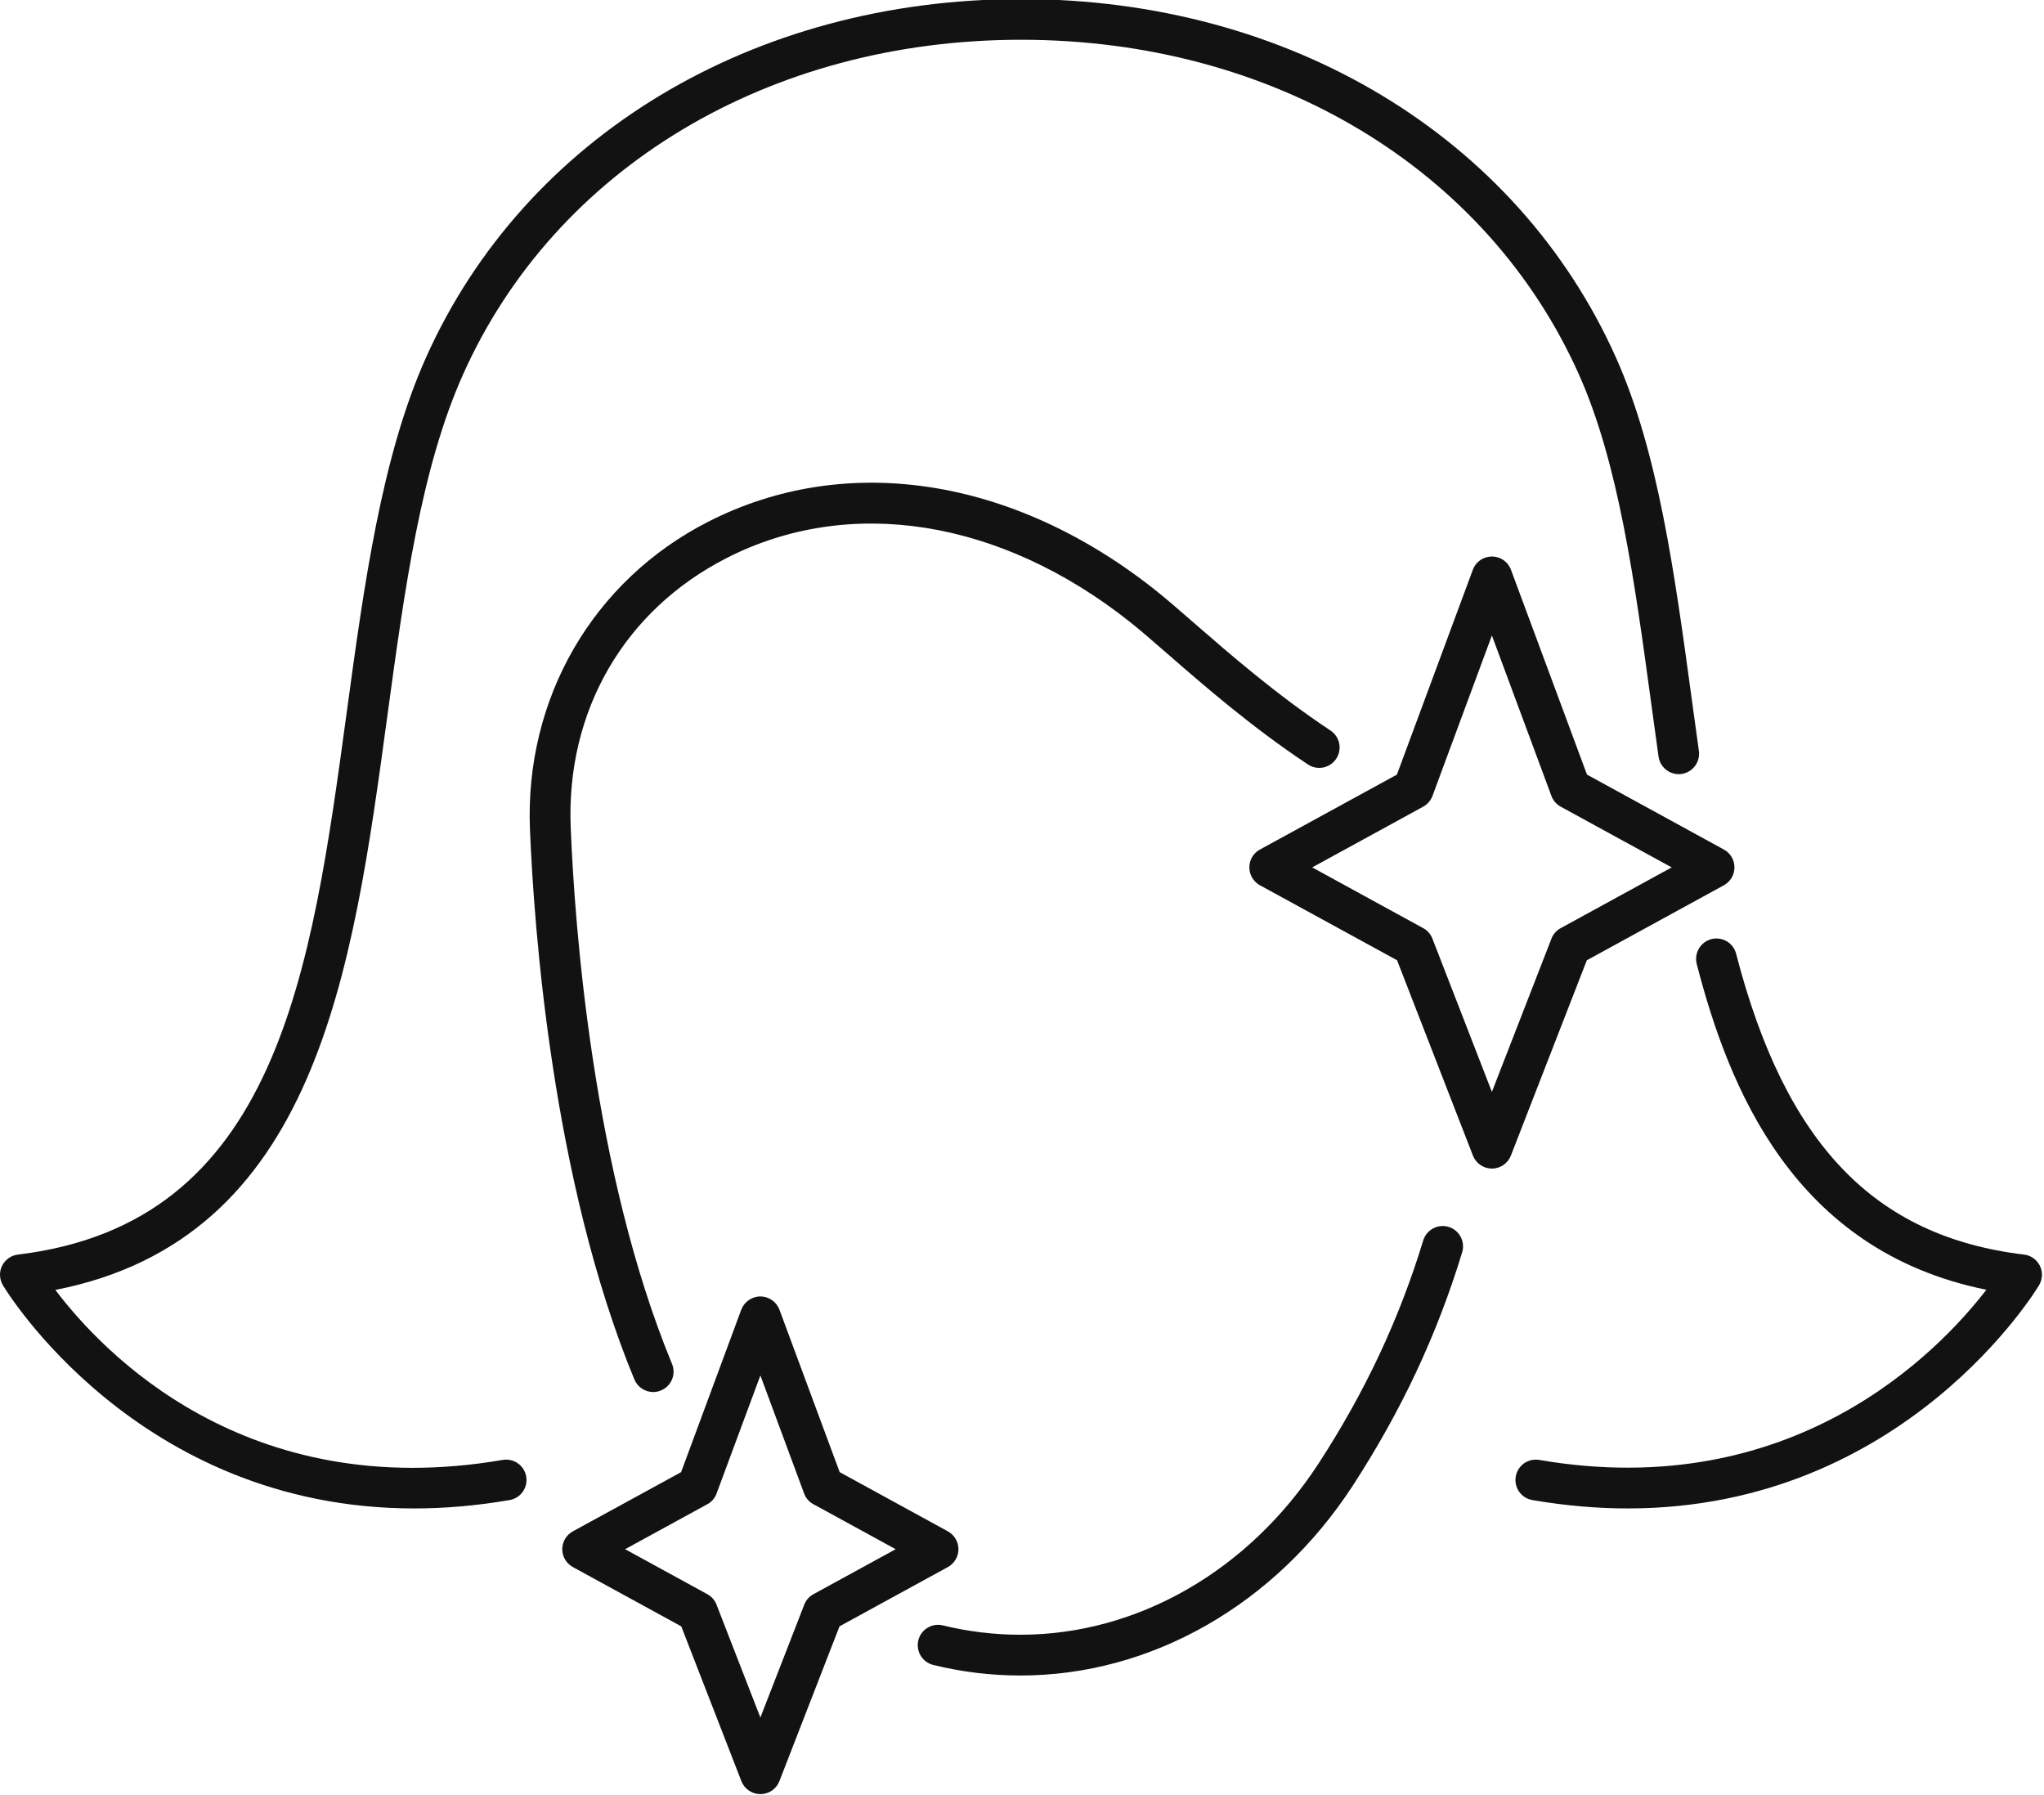
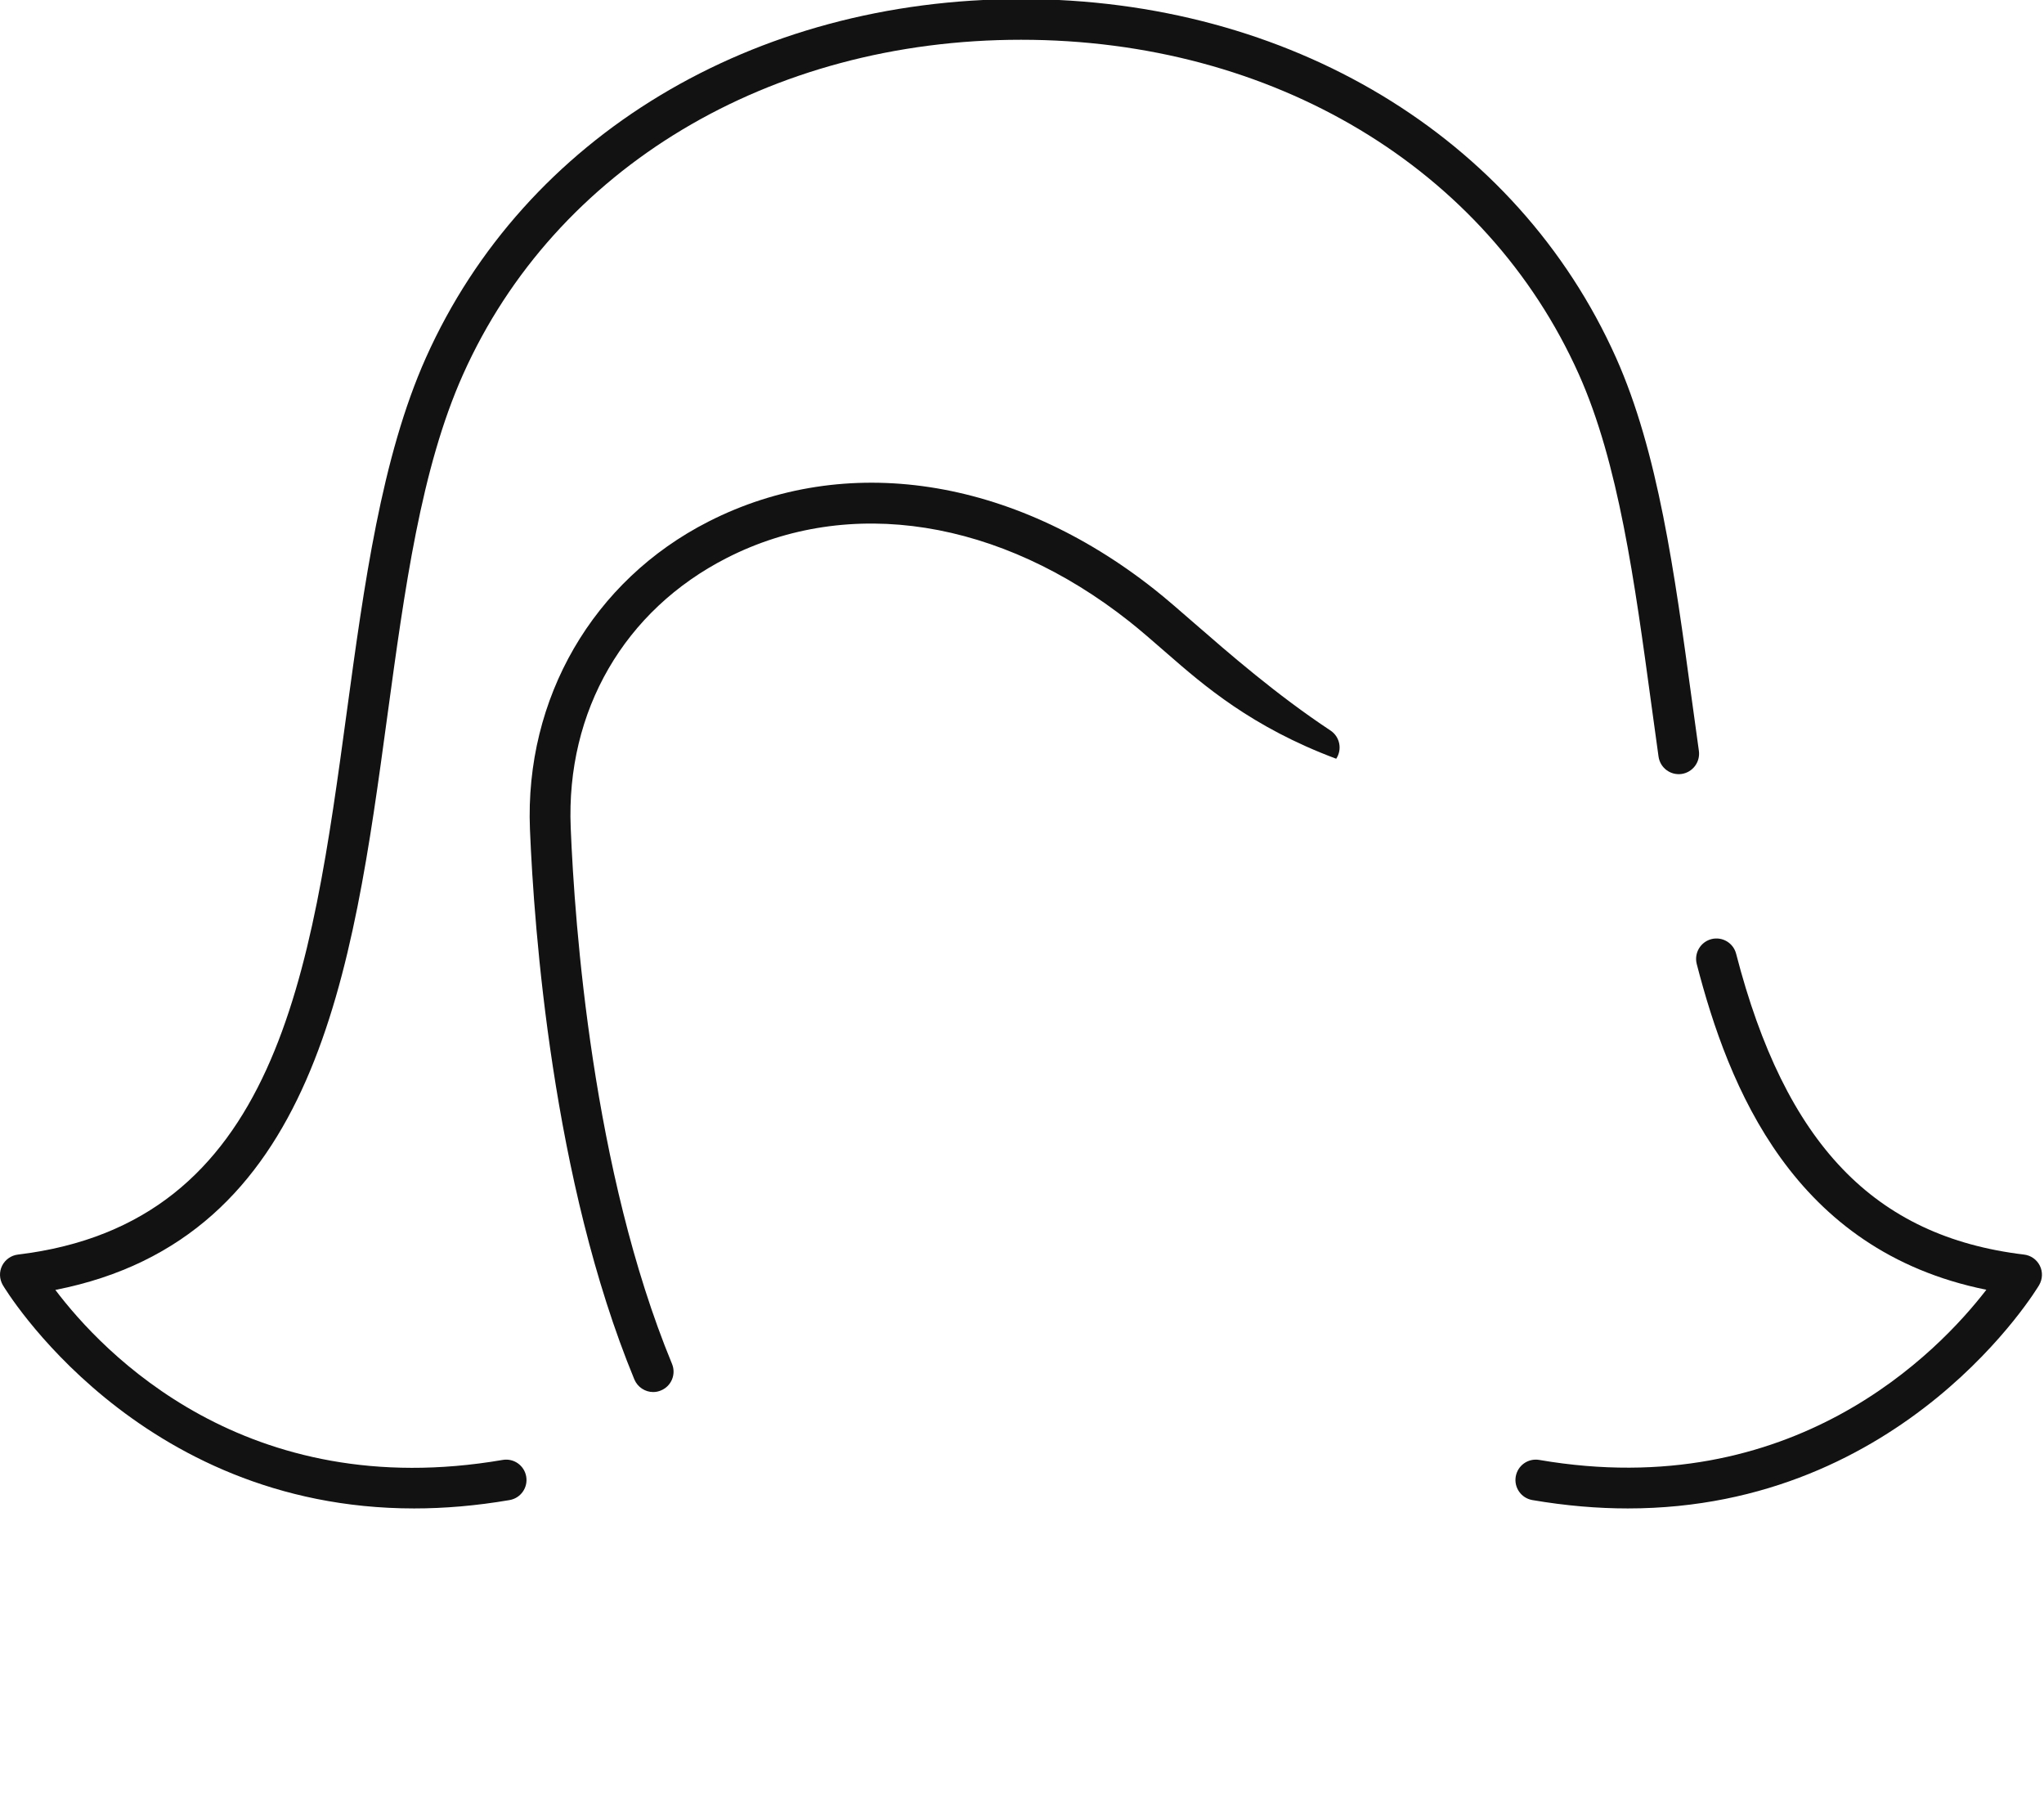
<svg xmlns="http://www.w3.org/2000/svg" height="87.9" preserveAspectRatio="xMidYMid meet" version="1.0" viewBox="-0.0 6.1 100.1 87.9" width="100.1" zoomAndPan="magnify">
  <g fill="#131212" id="change1_1">
    <path d="M 79.719 79.957 C 78.242 79.957 76.688 79.828 75.043 79.547 C 74.5 79.453 74.137 78.938 74.23 78.395 C 74.324 77.852 74.836 77.488 75.383 77.582 C 87.816 79.715 94.938 72.285 97.277 69.25 C 87.805 67.336 84.648 59.309 83.094 53.301 C 82.957 52.766 83.277 52.223 83.809 52.082 C 84.344 51.945 84.887 52.266 85.023 52.801 C 87.43 62.102 91.781 66.645 99.121 67.527 C 99.457 67.566 99.746 67.773 99.895 68.07 C 100.047 68.371 100.031 68.727 99.863 69.02 C 99.793 69.141 93.309 79.957 79.719 79.957" fill="inherit" />
    <path d="M 20.281 79.957 C 6.688 79.957 0.207 69.141 0.137 69.02 C -0.031 68.727 -0.047 68.371 0.105 68.07 C 0.254 67.773 0.547 67.566 0.879 67.527 C 13.582 65.996 15.238 53.801 16.992 40.891 C 17.824 34.789 18.68 28.484 20.859 23.613 C 25.707 12.781 36.875 6.055 50.004 6.055 C 63.129 6.055 74.293 12.781 79.141 23.613 C 81.199 28.219 82.004 34.109 82.852 40.348 C 82.965 41.188 83.082 42.027 83.199 42.867 C 83.273 43.414 82.895 43.918 82.348 43.996 C 81.801 44.07 81.301 43.691 81.223 43.145 C 81.105 42.305 80.988 41.461 80.875 40.617 C 80.047 34.527 79.262 28.77 77.32 24.426 C 72.797 14.324 62.332 8.047 50.004 8.047 C 37.672 8.047 27.203 14.324 22.68 24.426 C 20.617 29.035 19.82 34.926 18.969 41.16 C 17.258 53.75 15.492 66.75 2.711 69.258 C 5.02 72.316 12.039 79.738 24.617 77.582 C 25.164 77.488 25.676 77.852 25.77 78.395 C 25.863 78.938 25.5 79.453 24.957 79.547 C 23.316 79.828 21.758 79.957 20.281 79.957" fill="inherit" />
-     <path d="M 31.988 74.258 C 31.598 74.258 31.227 74.023 31.066 73.641 C 27.047 63.906 26.152 51.559 25.953 46.703 C 25.695 40.289 29.039 34.52 34.691 31.641 C 41.41 28.215 49.578 29.457 56.539 34.961 C 57.09 35.395 57.738 35.961 58.492 36.617 C 60.191 38.094 62.512 40.117 65.156 41.867 C 65.617 42.172 65.742 42.789 65.438 43.25 C 65.133 43.711 64.516 43.836 64.055 43.531 C 61.301 41.707 58.922 39.633 57.184 38.121 C 56.449 37.48 55.816 36.93 55.305 36.527 C 48.969 31.52 41.602 30.355 35.594 33.418 C 30.574 35.977 27.715 40.91 27.949 46.621 C 28.141 51.371 29.012 63.441 32.91 72.879 C 33.121 73.387 32.879 73.973 32.367 74.18 C 32.246 74.234 32.113 74.258 31.988 74.258" fill="inherit" />
-     <path d="M 49.977 88.137 C 48.543 88.137 47.105 87.965 45.707 87.621 C 45.168 87.488 44.844 86.949 44.973 86.414 C 45.102 85.883 45.645 85.551 46.176 85.684 C 47.422 85.988 48.703 86.141 49.977 86.141 C 55.699 86.141 61.156 83.008 64.57 77.762 C 66.844 74.27 68.523 70.695 69.699 66.836 C 69.859 66.309 70.418 66.012 70.945 66.172 C 71.469 66.332 71.766 66.891 71.605 67.418 C 70.375 71.461 68.617 75.199 66.242 78.852 C 62.457 84.664 56.379 88.137 49.977 88.137" fill="inherit" />
-     <path d="M 64.262 48.57 L 69.695 51.543 C 69.902 51.652 70.062 51.836 70.148 52.055 L 73.062 59.562 L 75.98 52.055 C 76.066 51.836 76.227 51.652 76.434 51.543 L 81.867 48.57 L 76.434 45.598 C 76.219 45.48 76.059 45.293 75.977 45.07 L 73.062 37.215 L 70.152 45.07 C 70.07 45.293 69.906 45.48 69.695 45.598 Z M 73.062 63.316 C 72.652 63.316 72.281 63.062 72.133 62.68 L 68.418 53.117 L 61.703 49.445 C 61.383 49.27 61.184 48.934 61.184 48.57 C 61.184 48.203 61.383 47.867 61.703 47.695 L 68.41 44.027 L 72.129 33.996 C 72.273 33.605 72.648 33.348 73.062 33.348 C 73.48 33.348 73.852 33.605 73.996 33.996 L 77.719 44.027 L 84.422 47.695 C 84.742 47.867 84.941 48.203 84.941 48.57 C 84.941 48.934 84.742 49.27 84.422 49.445 L 77.711 53.117 L 73.992 62.68 C 73.844 63.062 73.473 63.316 73.062 63.316" fill="inherit" />
-     <path d="M 30.613 81.953 L 34.641 84.156 C 34.844 84.27 35.008 84.449 35.09 84.668 L 37.238 90.195 L 39.387 84.668 C 39.469 84.449 39.629 84.27 39.836 84.156 L 43.863 81.953 L 39.836 79.75 C 39.625 79.637 39.461 79.449 39.379 79.223 L 37.238 73.445 L 35.094 79.223 C 35.012 79.449 34.852 79.637 34.641 79.75 Z M 37.238 93.945 C 36.828 93.945 36.457 93.695 36.309 93.312 L 33.363 85.73 L 28.055 82.828 C 27.734 82.652 27.535 82.316 27.535 81.953 C 27.535 81.59 27.734 81.254 28.055 81.078 L 33.355 78.18 L 36.301 70.227 C 36.449 69.84 36.82 69.578 37.238 69.578 C 37.656 69.578 38.027 69.84 38.172 70.227 L 41.121 78.18 L 46.418 81.078 C 46.738 81.254 46.938 81.59 46.938 81.953 C 46.938 82.316 46.738 82.652 46.418 82.828 L 41.113 85.73 L 38.168 93.312 C 38.02 93.695 37.648 93.945 37.238 93.945" fill="inherit" />
+     <path d="M 31.988 74.258 C 31.598 74.258 31.227 74.023 31.066 73.641 C 27.047 63.906 26.152 51.559 25.953 46.703 C 25.695 40.289 29.039 34.52 34.691 31.641 C 41.41 28.215 49.578 29.457 56.539 34.961 C 57.09 35.395 57.738 35.961 58.492 36.617 C 60.191 38.094 62.512 40.117 65.156 41.867 C 65.617 42.172 65.742 42.789 65.438 43.25 C 61.301 41.707 58.922 39.633 57.184 38.121 C 56.449 37.48 55.816 36.93 55.305 36.527 C 48.969 31.52 41.602 30.355 35.594 33.418 C 30.574 35.977 27.715 40.91 27.949 46.621 C 28.141 51.371 29.012 63.441 32.91 72.879 C 33.121 73.387 32.879 73.973 32.367 74.18 C 32.246 74.234 32.113 74.258 31.988 74.258" fill="inherit" />
  </g>
</svg>